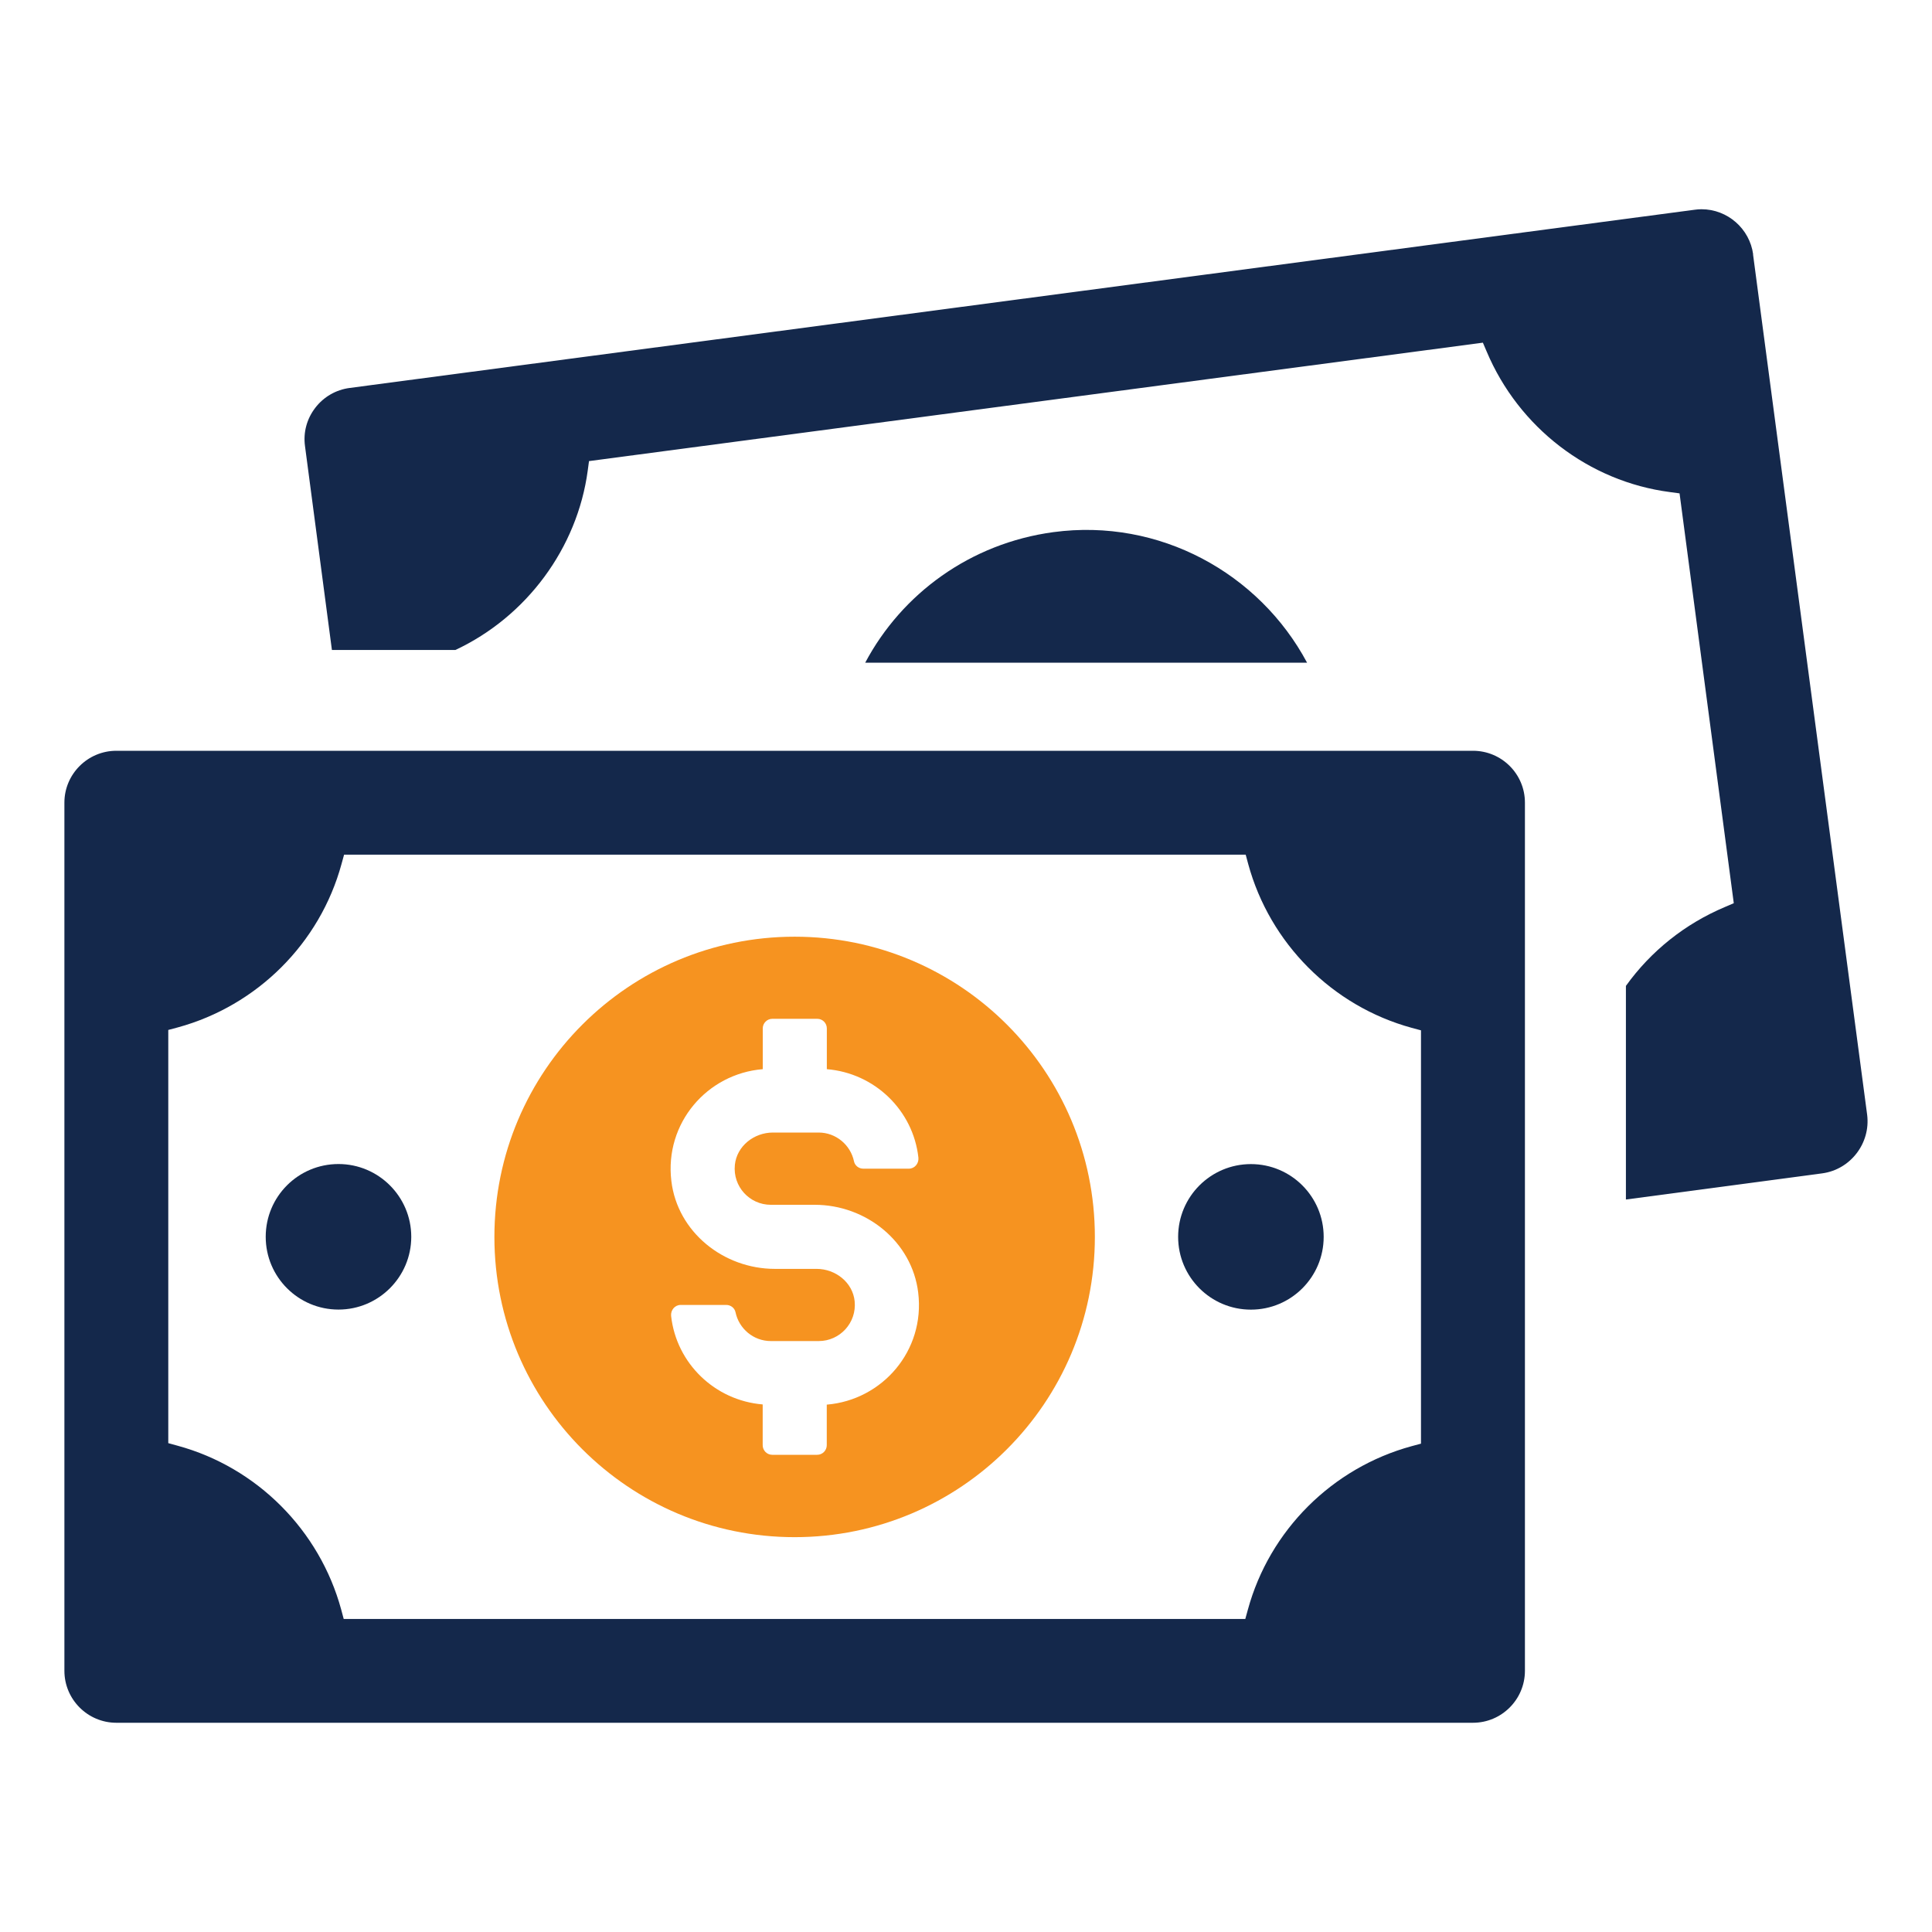
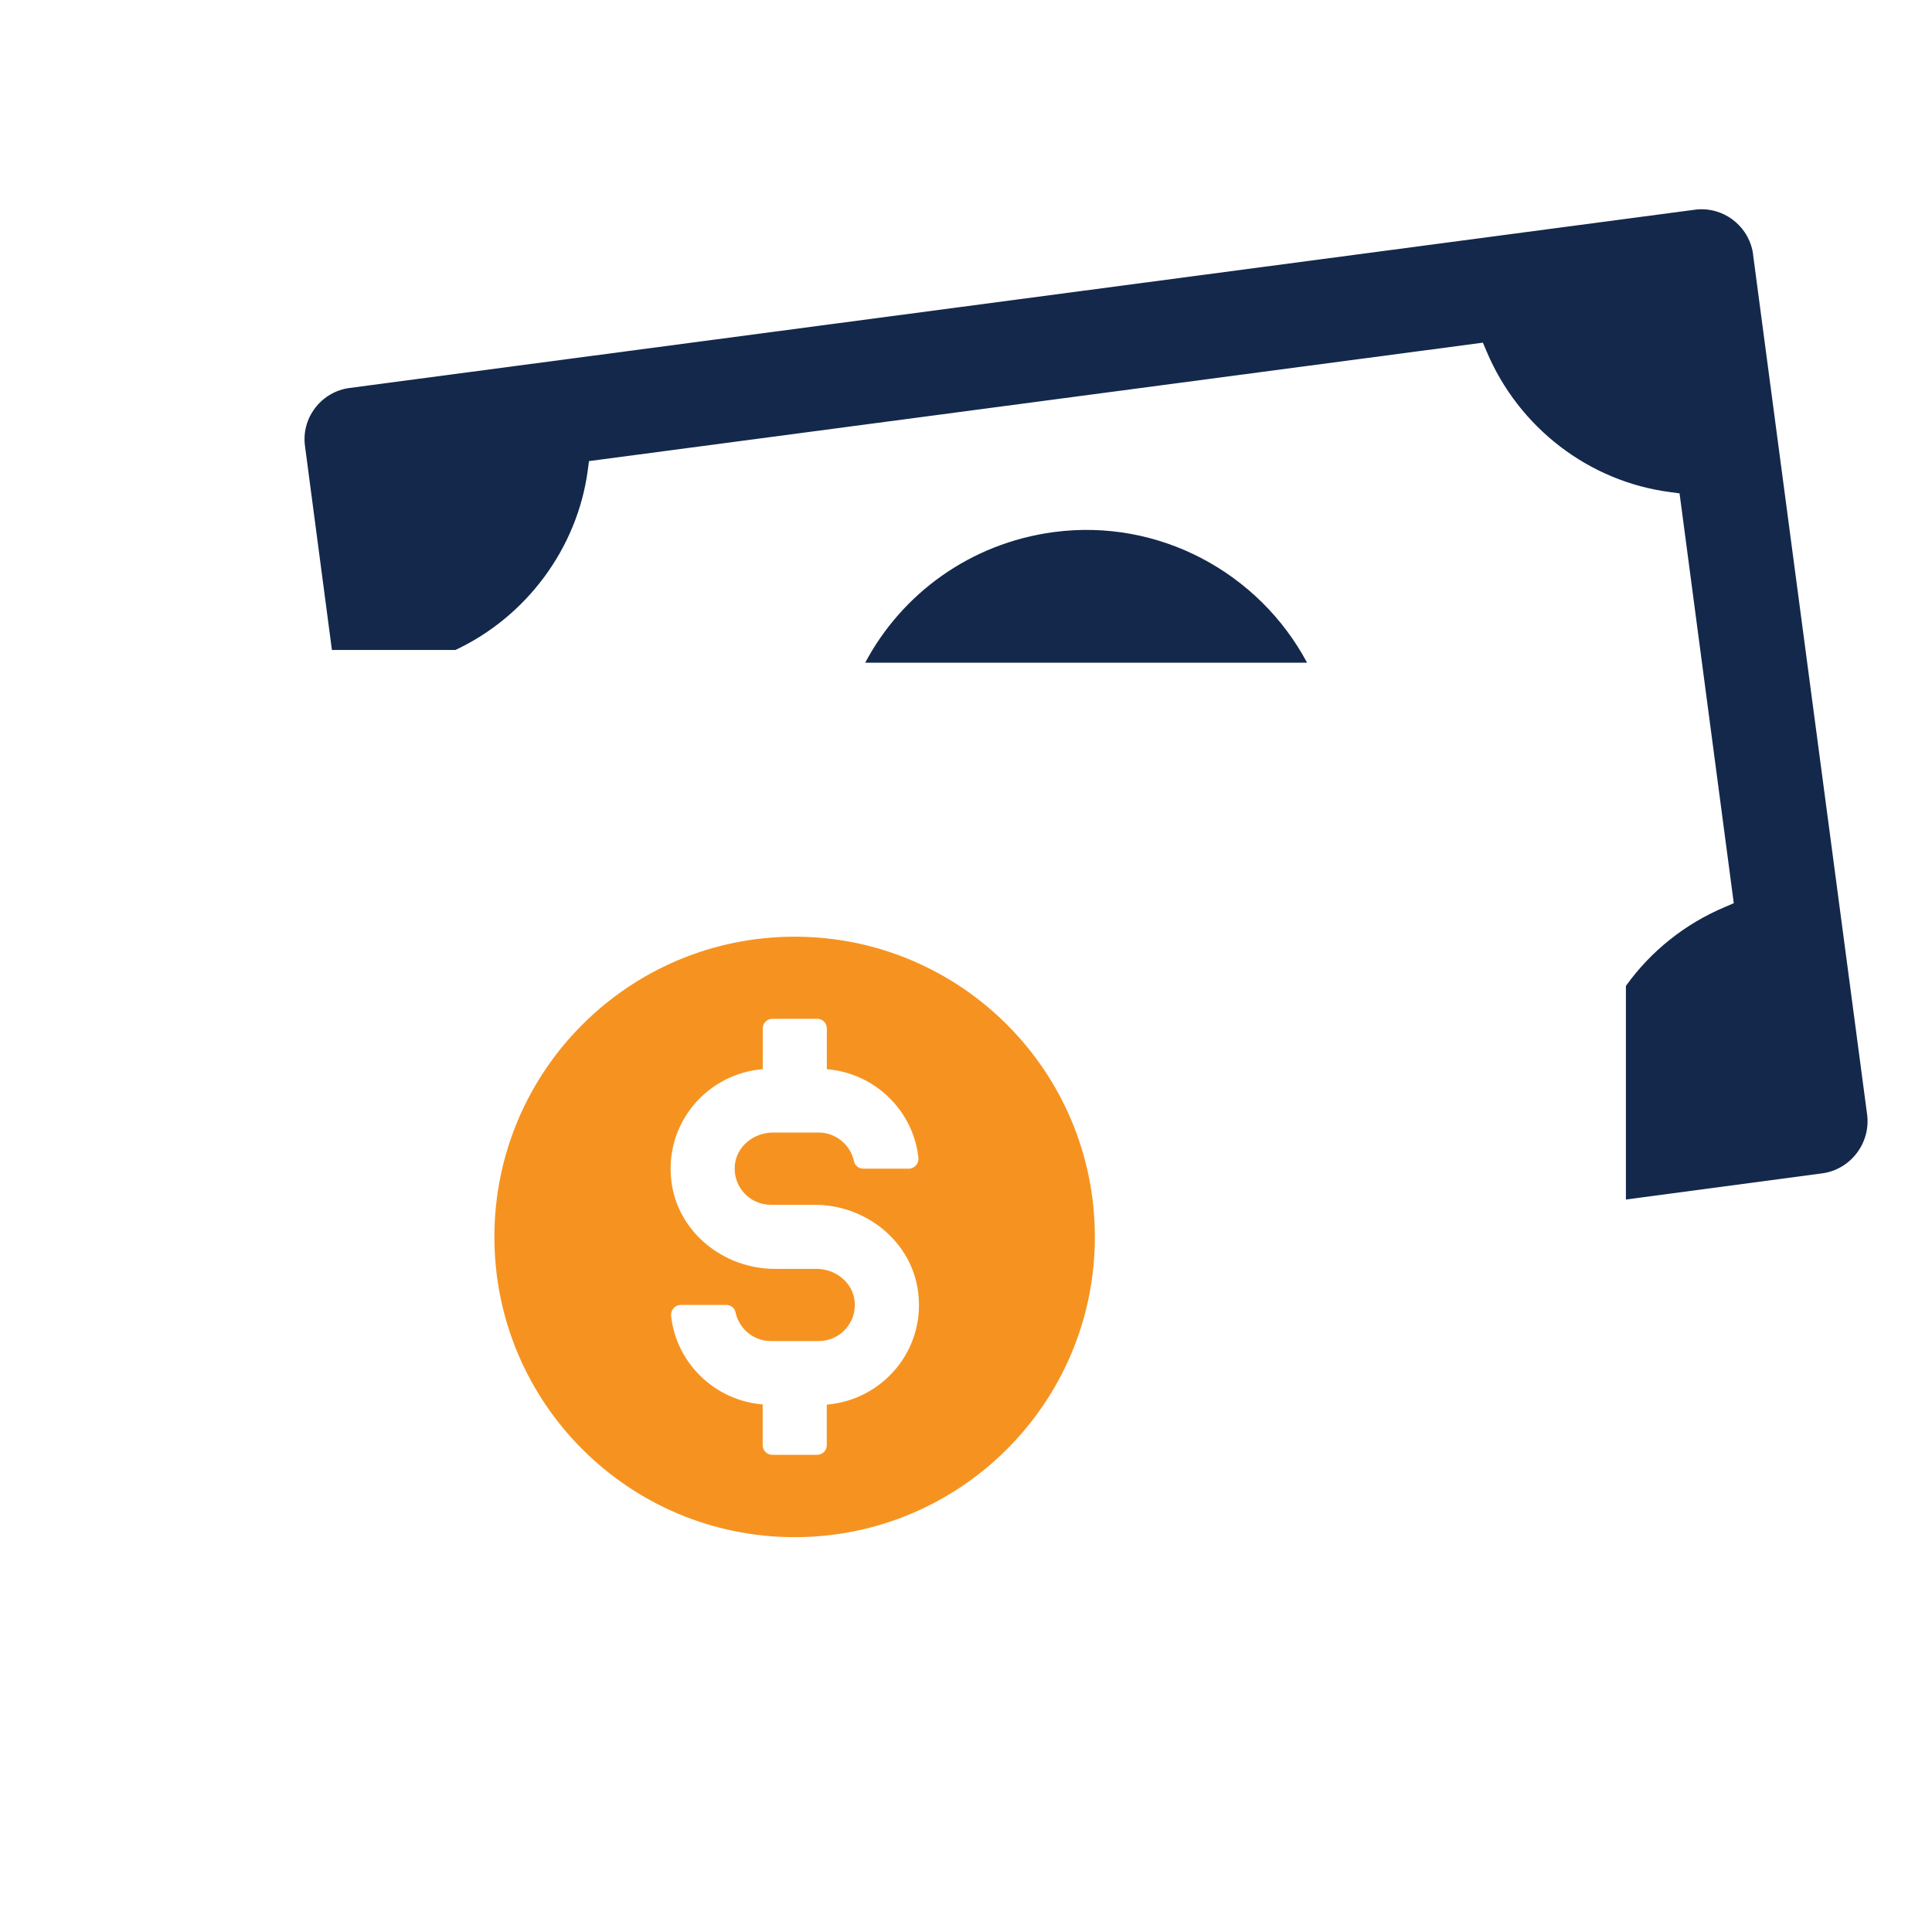
<svg xmlns="http://www.w3.org/2000/svg" id="Layer_1" viewBox="0 0 300 300">
  <defs>
    <style>.cls-1{fill:#f69320;}.cls-2{fill:#14284b;}</style>
  </defs>
  <path class="cls-2" d="M163.57,82.63c-12.9,1.74-23.53,9.56-29.22,20.27h68.61c-7.43-13.91-22.94-22.48-39.39-20.27Z" />
  <path class="cls-2" d="M272.23,39.5c-.54-3.99-3.98-7.01-8.02-7.01-.36,0-.72.03-1.07.08L54.3,60.24c-2.13.28-4.04,1.38-5.35,3.09-1.31,1.71-1.88,3.81-1.59,5.94l4.18,31.66h19.17c11.08-5.19,18.93-15.84,20.55-27.84l.2-1.49,138.8-18.39.59,1.38c4.99,11.83,15.89,20.18,28.46,21.82l1.49.2,8.42,63.64-1.38.59c-6.19,2.61-11.49,6.84-15.37,12.25v33.17l30.47-4.06c4.4-.59,7.54-4.68,6.99-9.09l-17.72-133.61h.02Z" />
-   <path class="cls-2" d="M228.71,116.58H18.07c-4.45,0-8.07,3.62-8.07,8.05v134.81c0,4.45,3.62,8.07,8.07,8.07h210.65c4.45,0,8.07-3.62,8.07-8.07V124.63c0-4.45-3.62-8.05-8.07-8.05ZM220.65,224.17l-1.45.39c-12.33,3.36-22.07,13.07-25.43,25.38l-.4,1.45H53.37l-.39-1.46c-3.36-12.33-13.09-22.09-25.4-25.44l-1.45-.4v-64.16l1.46-.39c12.33-3.36,22.09-13.07,25.44-25.38l.4-1.45h140l.39,1.45c3.36,12.33,13.07,22.07,25.38,25.44l1.45.39v64.18l-.02.02Z" />
-   <path class="cls-2" d="M52.56,180.75c-6.25,0-11.3,5.05-11.3,11.3s5.07,11.3,11.3,11.3,11.3-5.07,11.3-11.3-5.07-11.3-11.3-11.3Z" />
-   <circle class="cls-2" cx="194.24" cy="192.06" r="11.3" />
  <path class="cls-1" d="M123.39,145.45c-25.74,0-46.62,20.86-46.62,46.62s20.87,46.62,46.62,46.62,46.62-20.87,46.62-46.62-20.86-46.62-46.62-46.62ZM128.38,218.08v6.33c0,.82-.67,1.49-1.48,1.49h-6.99c-.82,0-1.48-.67-1.48-1.49v-6.33c-7.43-.61-13.41-6.39-14.22-13.74-.09-.9.58-1.71,1.48-1.71h7.09c.68,0,1.29.47,1.43,1.13.53,2.55,2.78,4.48,5.49,4.48h7.43c3.28,0,5.92-2.83,5.58-6.19-.3-2.92-2.97-5.02-5.91-5.02h-6.48c-7.97,0-15.12-5.72-16.07-13.63-1.09-9.02,5.58-16.68,14.19-17.38v-6.33c0-.82.67-1.49,1.48-1.49h6.99c.82,0,1.48.67,1.48,1.49v6.33c7.43.61,13.41,6.39,14.22,13.74.09.9-.58,1.71-1.48,1.71h-7.09c-.68,0-1.29-.47-1.43-1.13-.53-2.55-2.8-4.48-5.49-4.48h-7.1c-2.94,0-5.61,2.1-5.91,5.02-.34,3.36,2.28,6.2,5.58,6.2h6.82c7.97,0,15.12,5.72,16.07,13.65,1.09,9.02-5.58,16.66-14.19,17.38l-.02-.03Z" />
</svg>